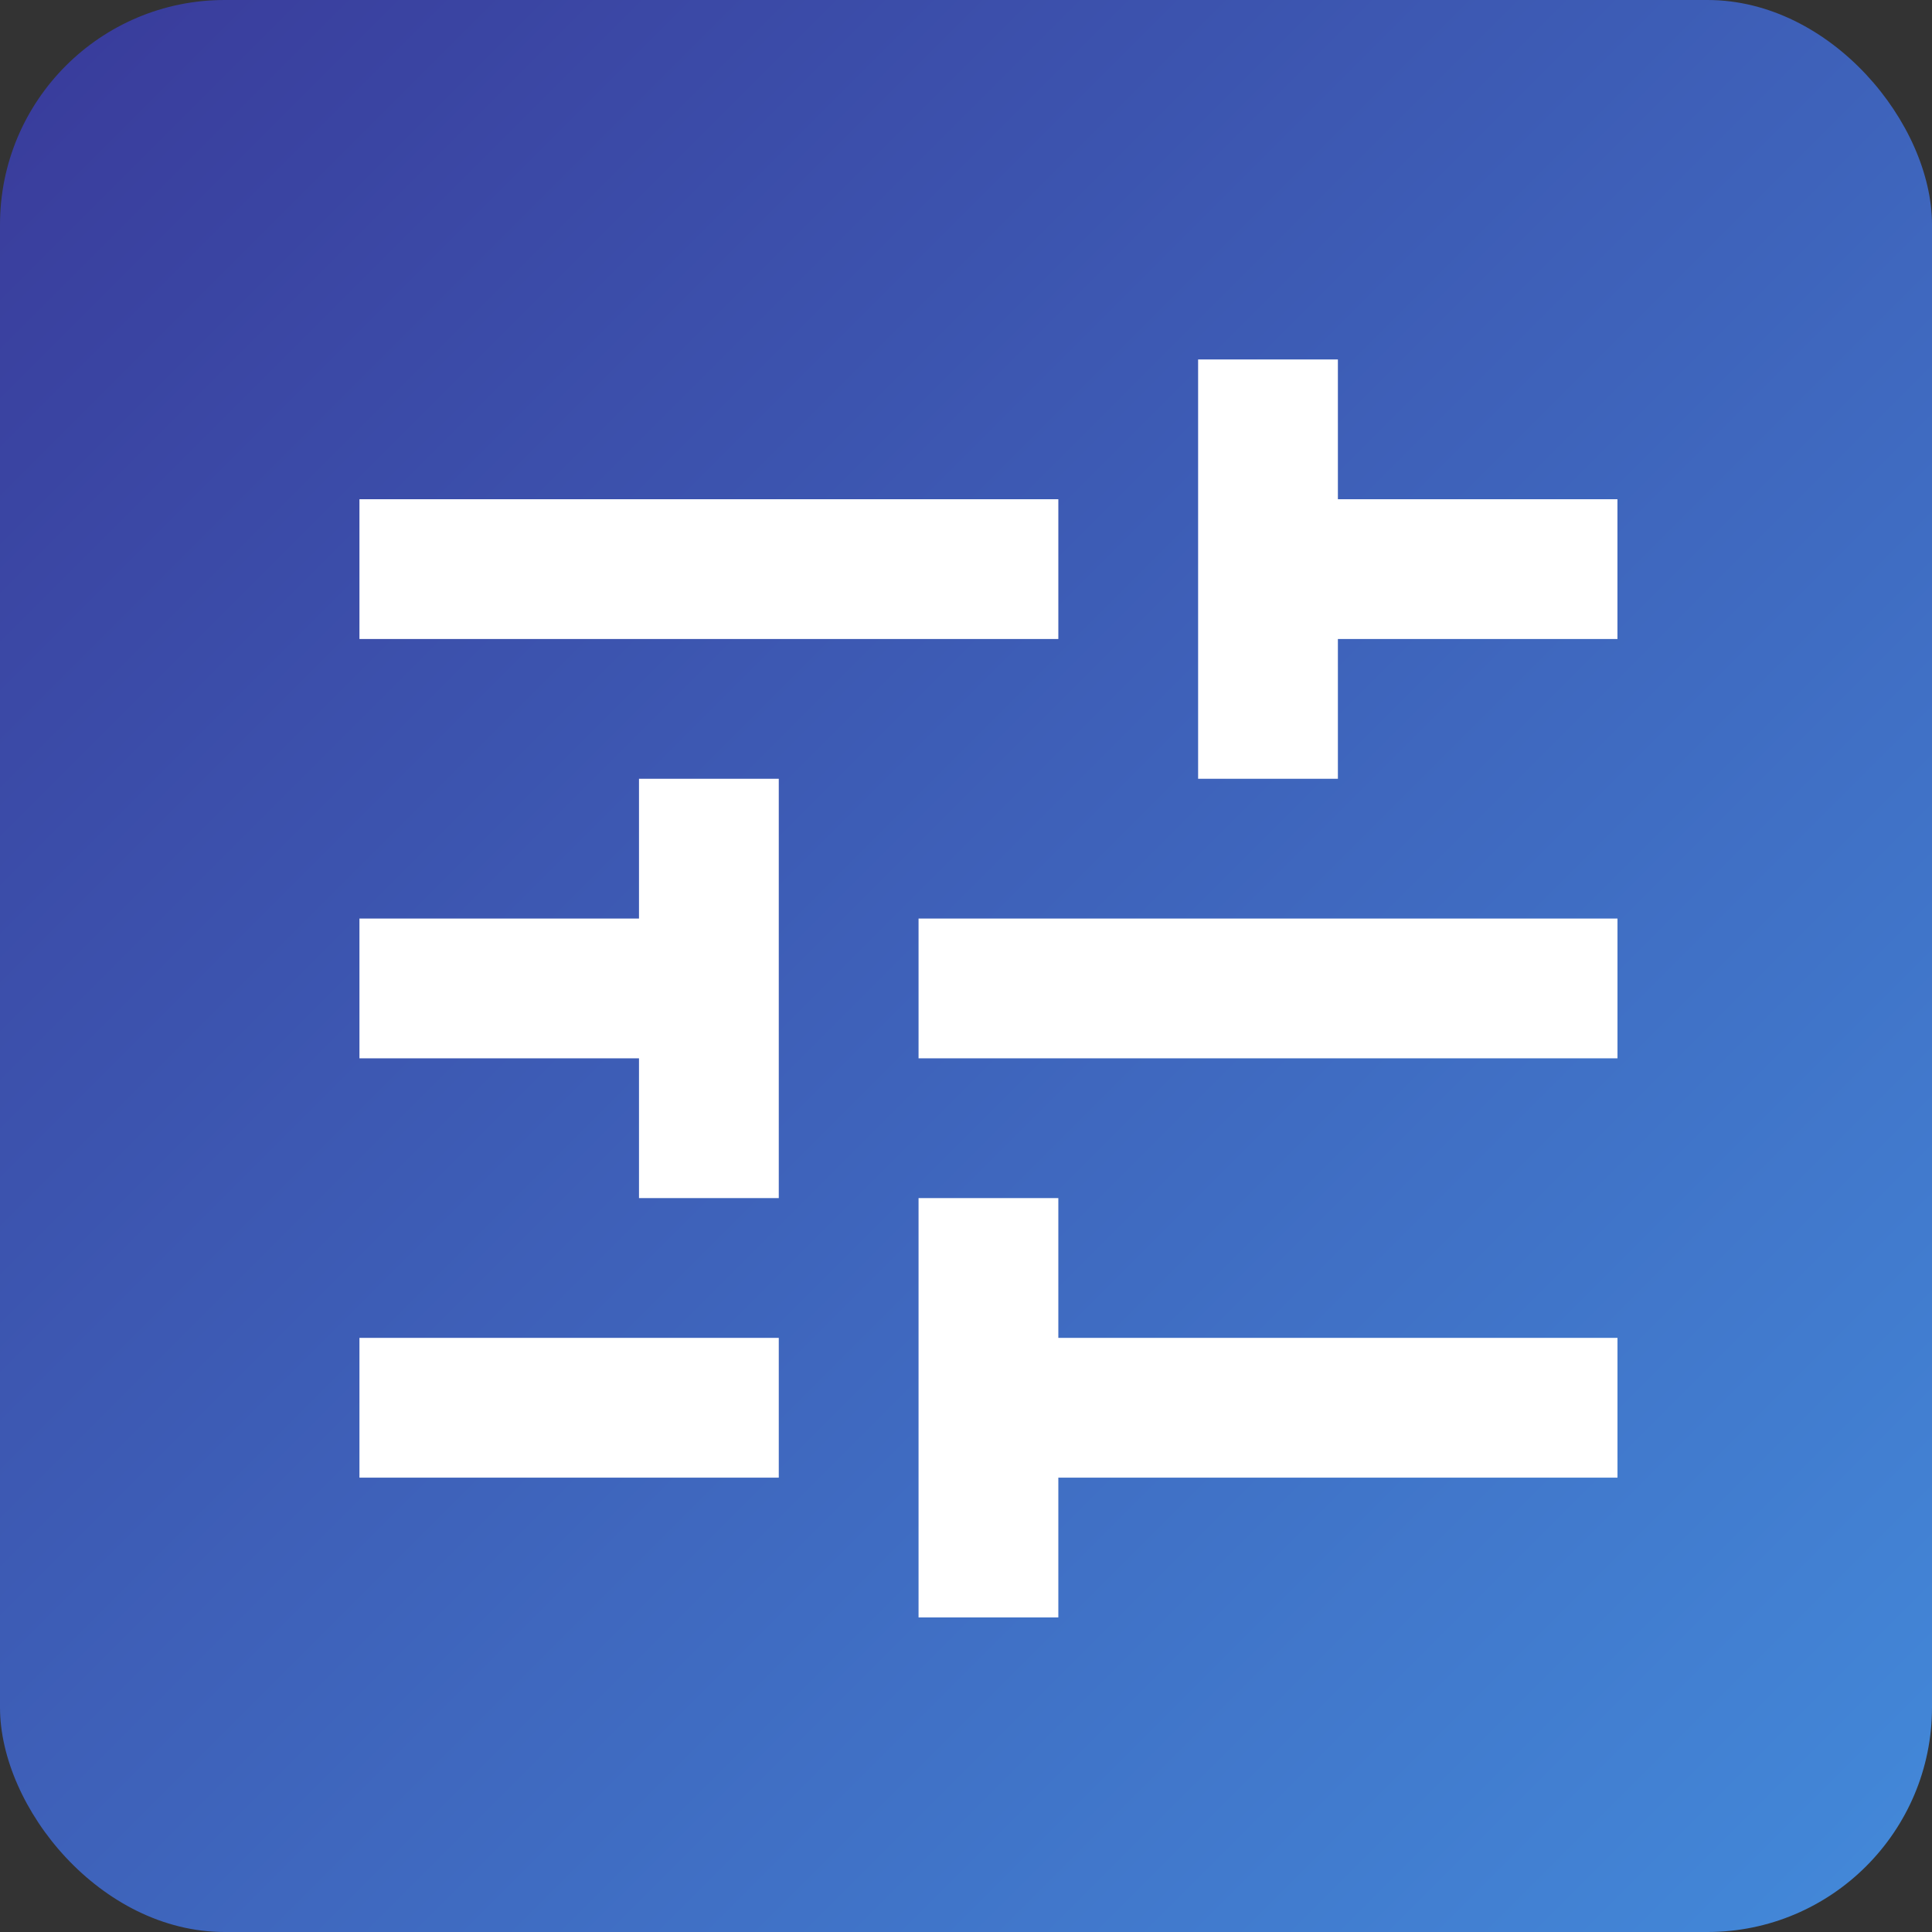
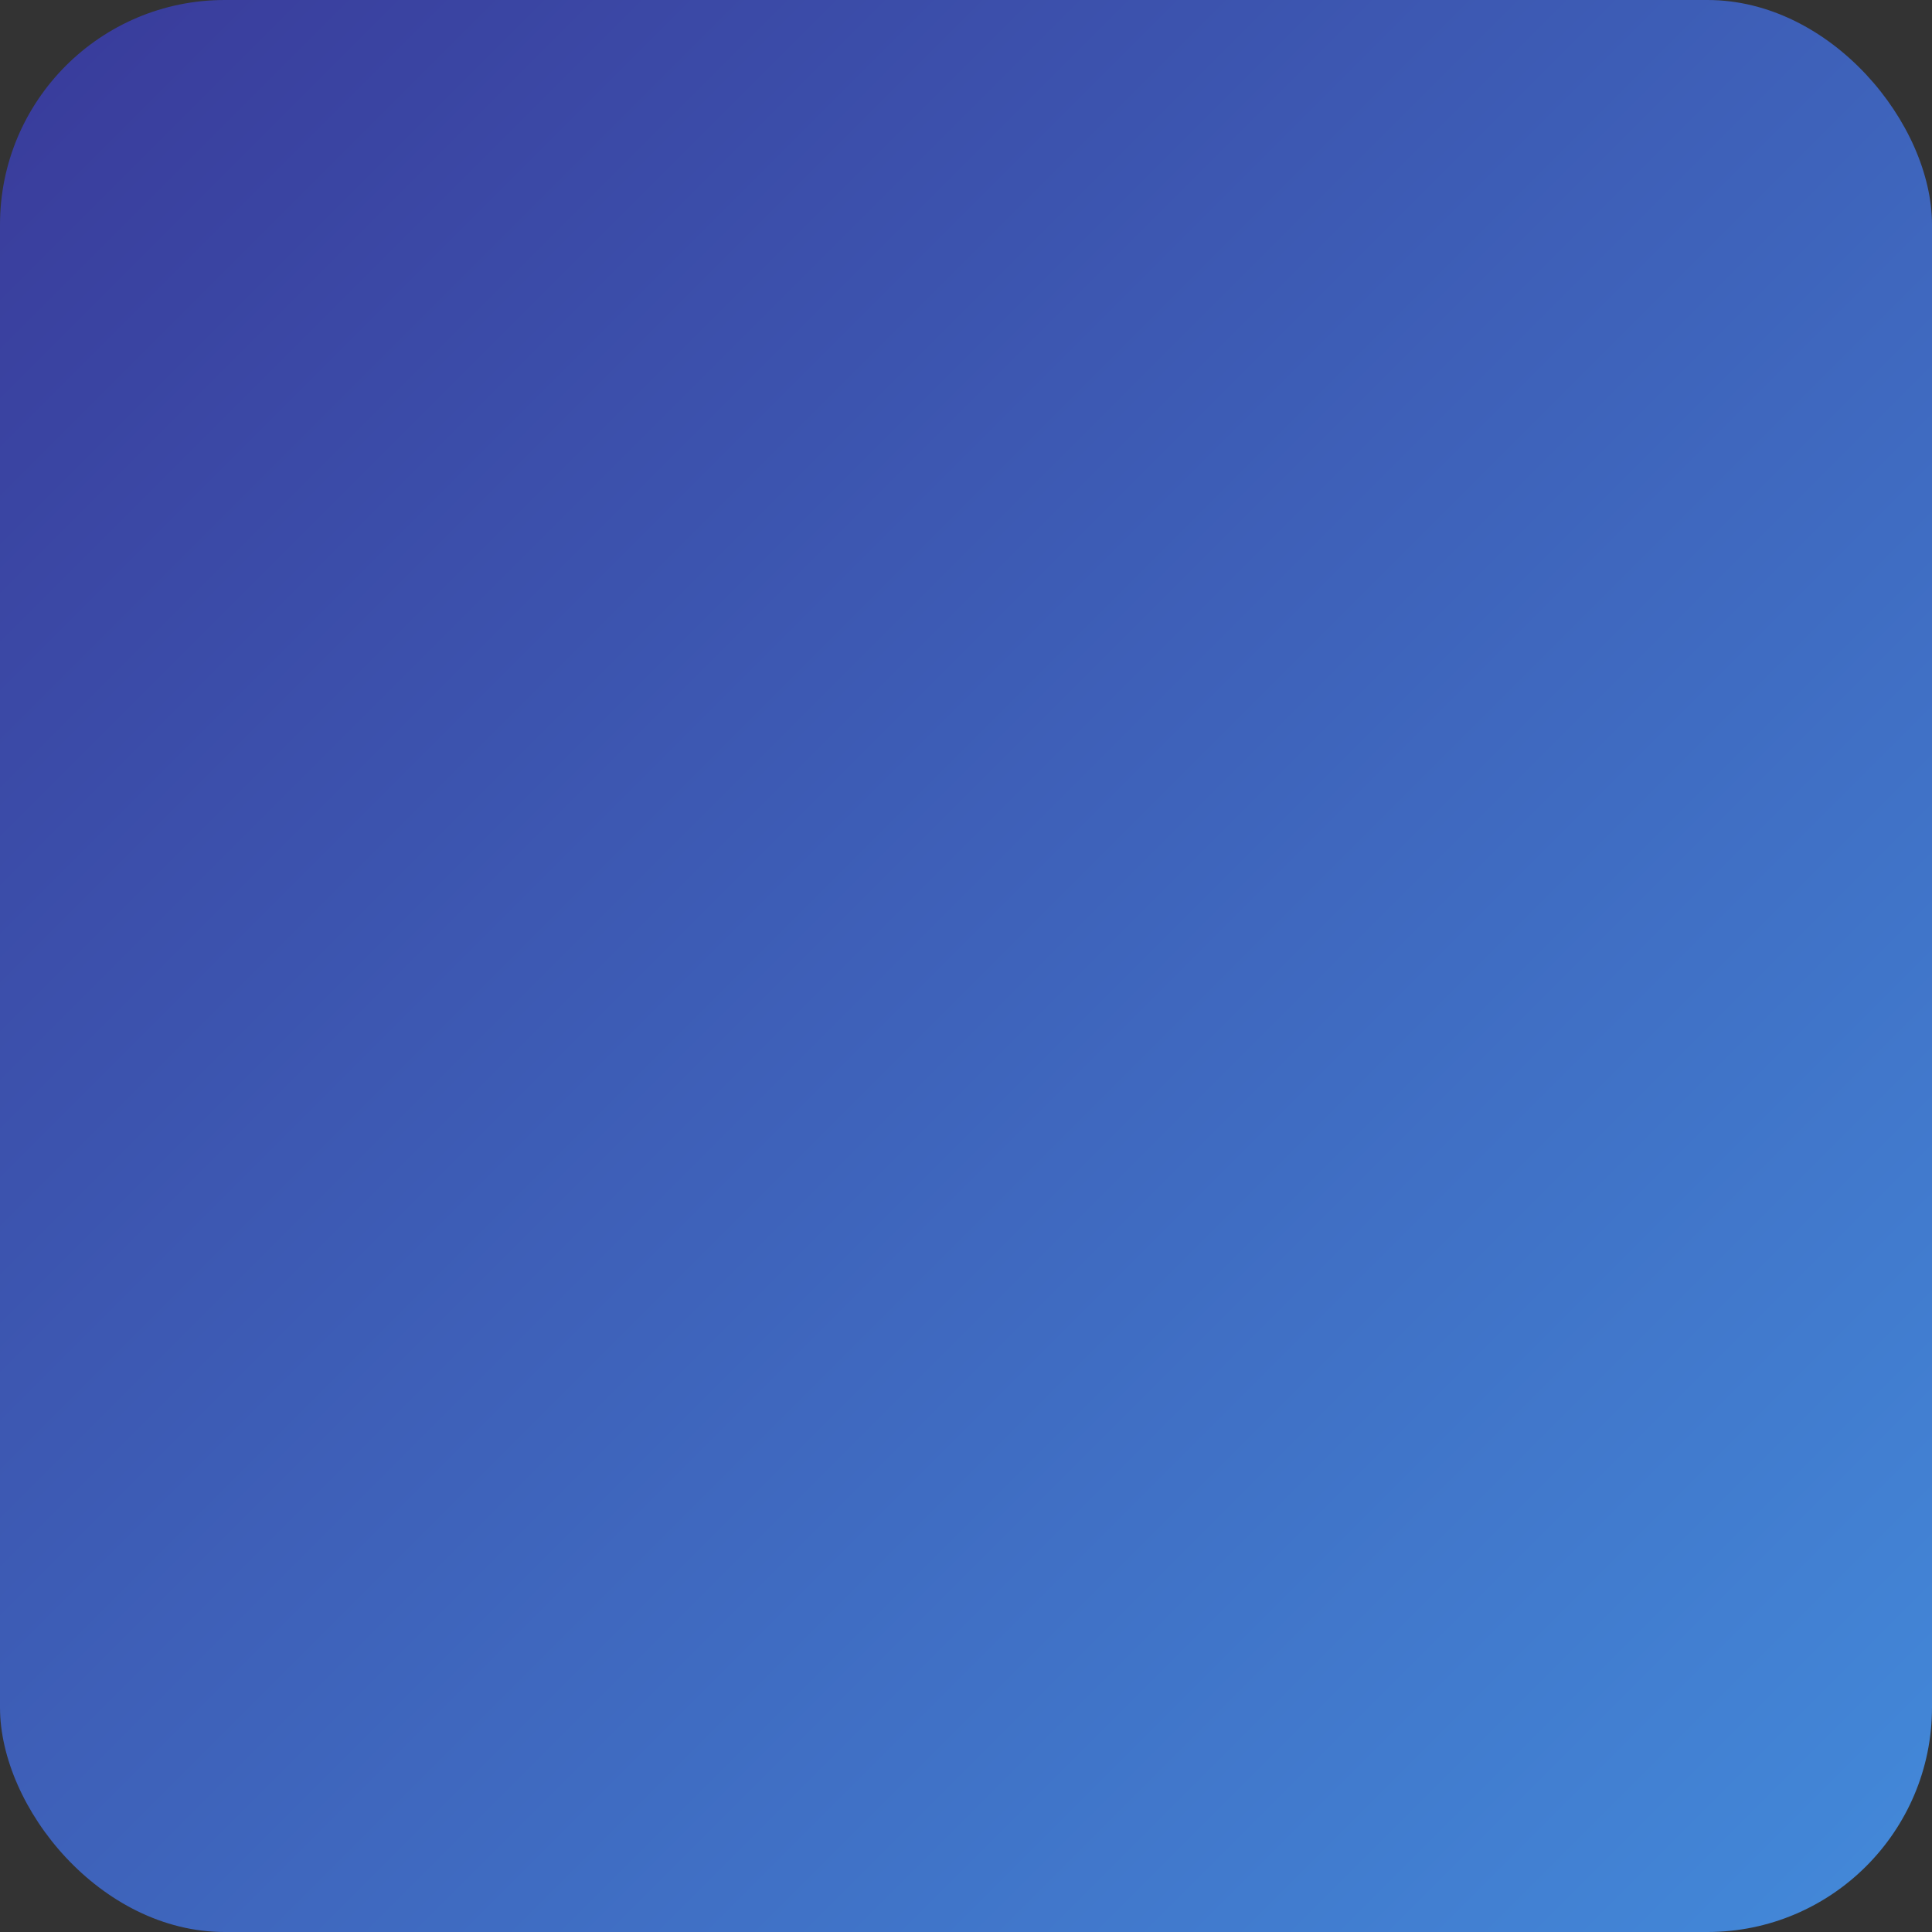
<svg xmlns="http://www.w3.org/2000/svg" width="43" height="43" viewBox="0 0 43 43">
  <rect x="0" y="0" width="43" height="43" fill="#333333" stroke="none" />
  <defs>
    <linearGradient id="linear-gradient" x2="1" y2="1" gradientUnits="objectBoundingBox">
      <stop offset="0" stop-color="#393a9a" />
      <stop offset="1" stop-color="#438ada" />
    </linearGradient>
    <clipPath id="clip-path">
-       <rect id="Rectangle_14035" data-name="Rectangle 14035" width="28" height="28" transform="translate(9070 -21313)" fill="#fff" />
-     </clipPath>
+       </clipPath>
  </defs>
  <g id="flexibility-icon" transform="translate(-739 -1399)">
    <rect id="Rectangle_13877" data-name="Rectangle 13877" width="43" height="43" rx="5" transform="translate(739 1399)" fill="url(#linear-gradient)" />
    <g id="Mask_Group_44" data-name="Mask Group 44" transform="translate(-8323 22720)" clip-path="url(#clip-path)">
-       <path id="tune_24dp_E3E3E3_FILL0_wght400_GRAD0_opsz24" d="M17.111-4.667V-14h3.111v3.111H32.667v3.111H20.222v3.111ZM4.667-7.778v-3.111H14v3.111ZM10.889-14v-3.111H4.667v-3.111h6.222v-3.111H14V-14Zm6.222-3.111v-3.111H32.667v3.111Zm6.222-6.222v-9.333h3.111v3.111h6.222v3.111H26.444v3.111ZM4.667-26.444v-3.111H20.222v3.111Z" transform="translate(9065.333 -21280.334)" fill="#fff" />
+       <path id="tune_24dp_E3E3E3_FILL0_wght400_GRAD0_opsz24" d="M17.111-4.667V-14h3.111v3.111H32.667v3.111H20.222v3.111ZM4.667-7.778v-3.111H14v3.111ZM10.889-14v-3.111H4.667v-3.111h6.222v-3.111H14V-14Zm6.222-3.111H32.667v3.111Zm6.222-6.222v-9.333h3.111v3.111h6.222v3.111H26.444v3.111ZM4.667-26.444v-3.111H20.222v3.111Z" transform="translate(9065.333 -21280.334)" fill="#fff" />
    </g>
  </g>
</svg>